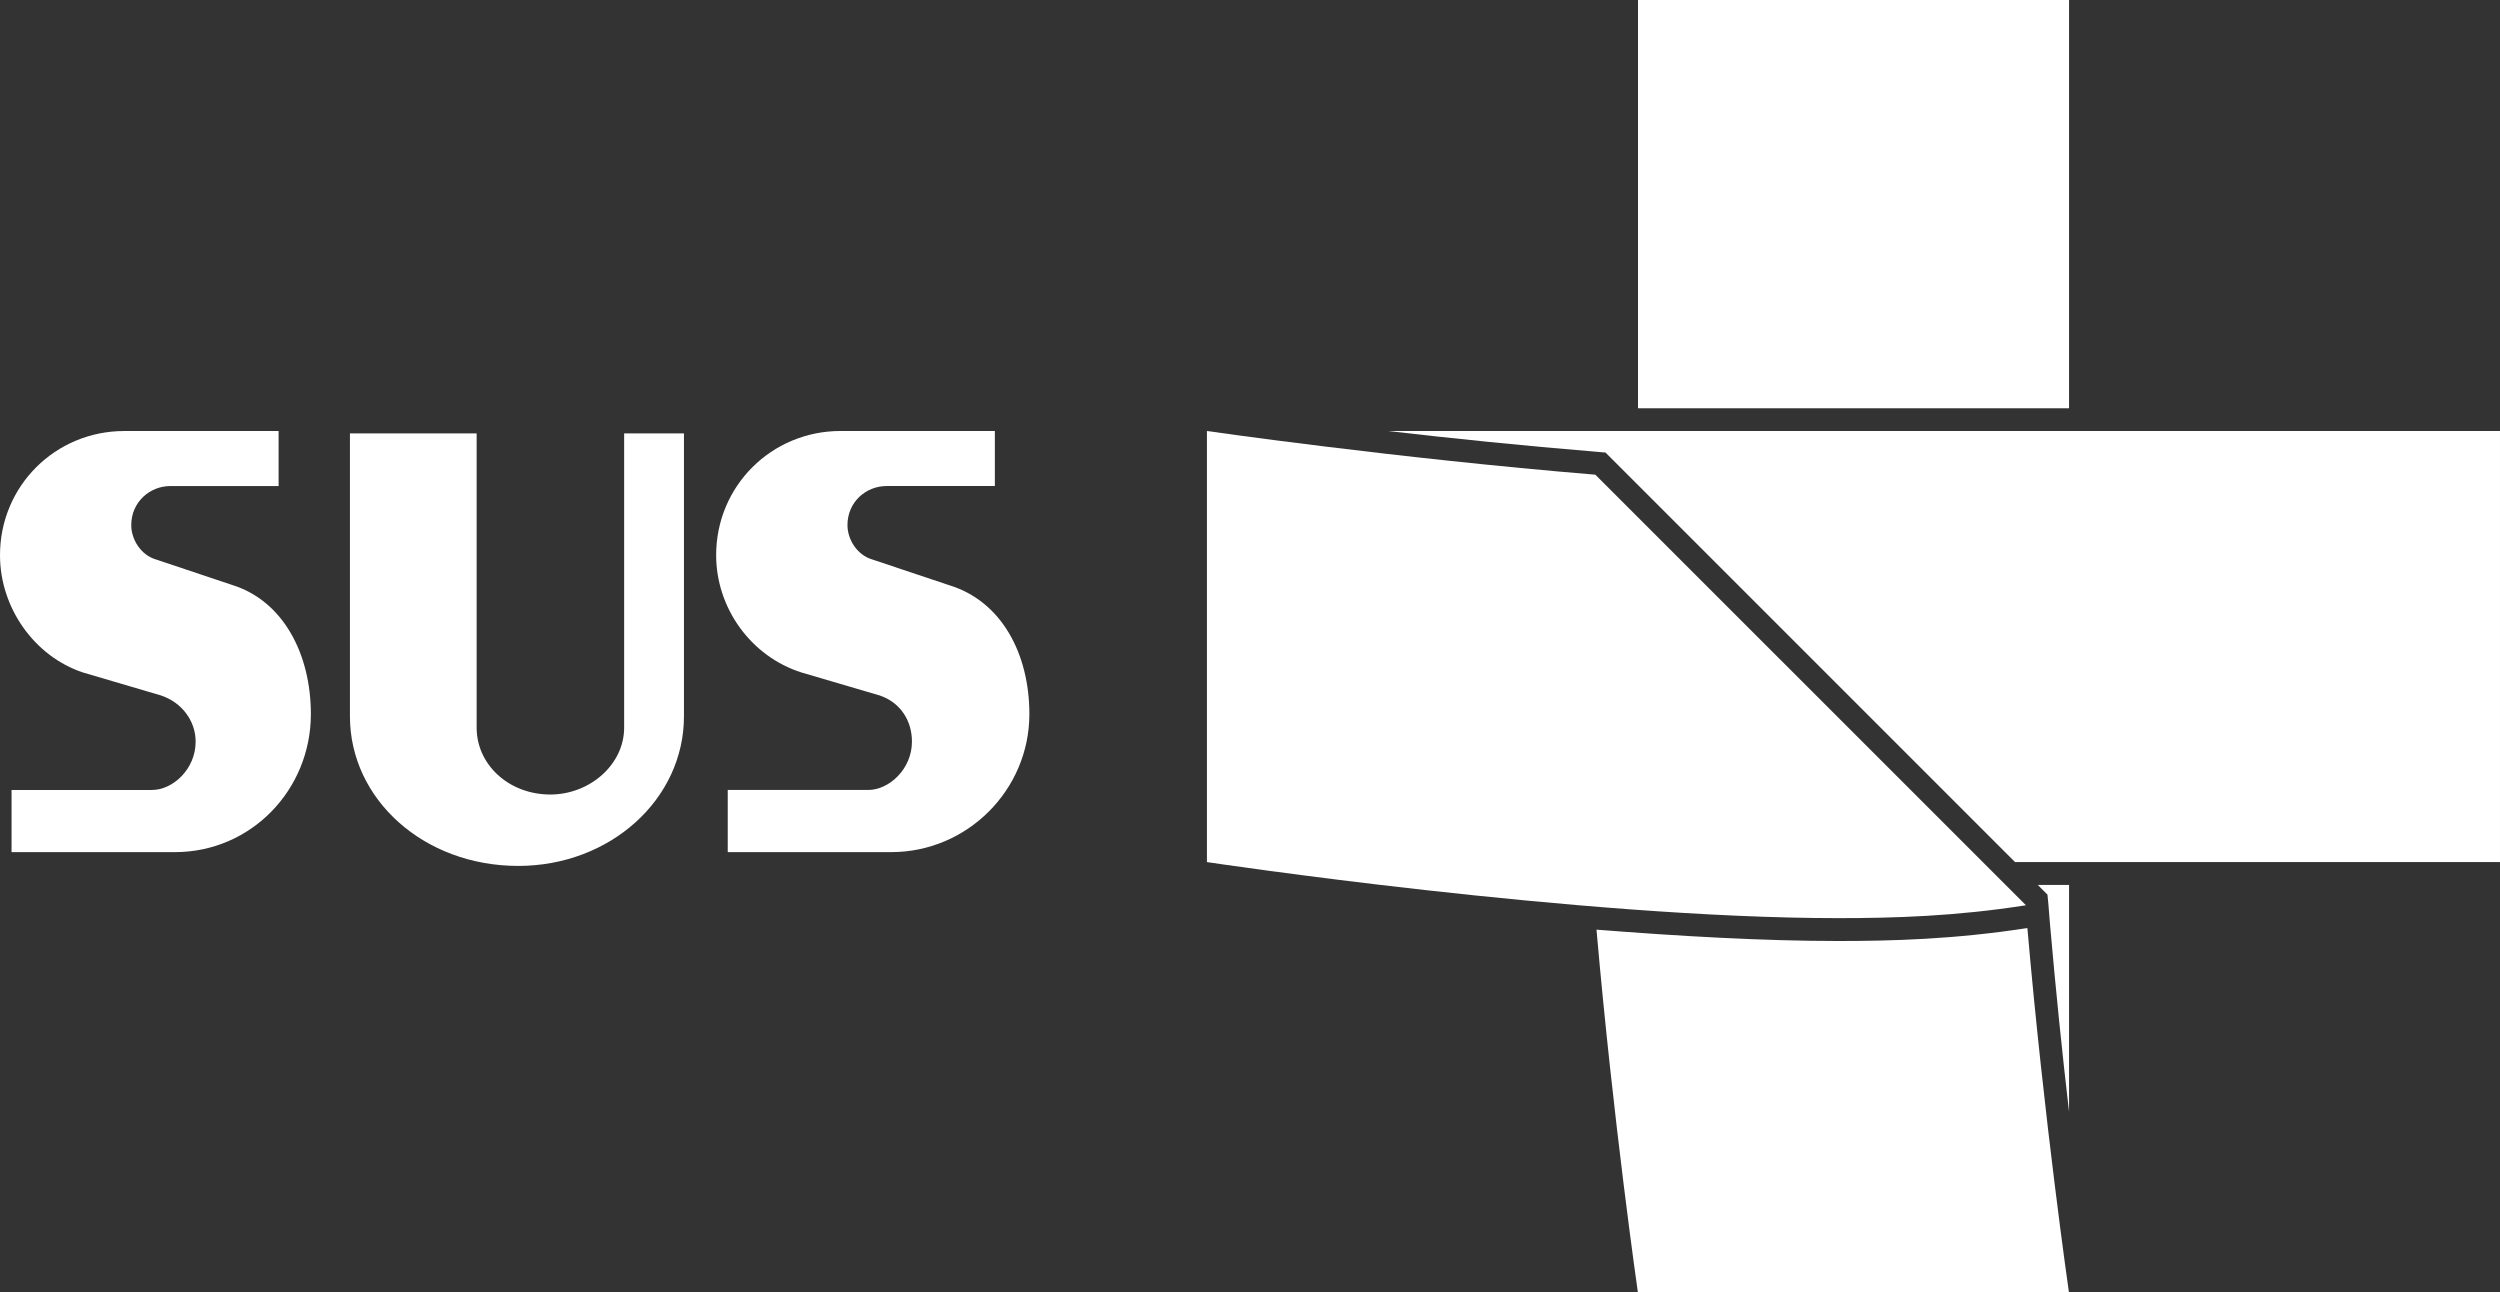
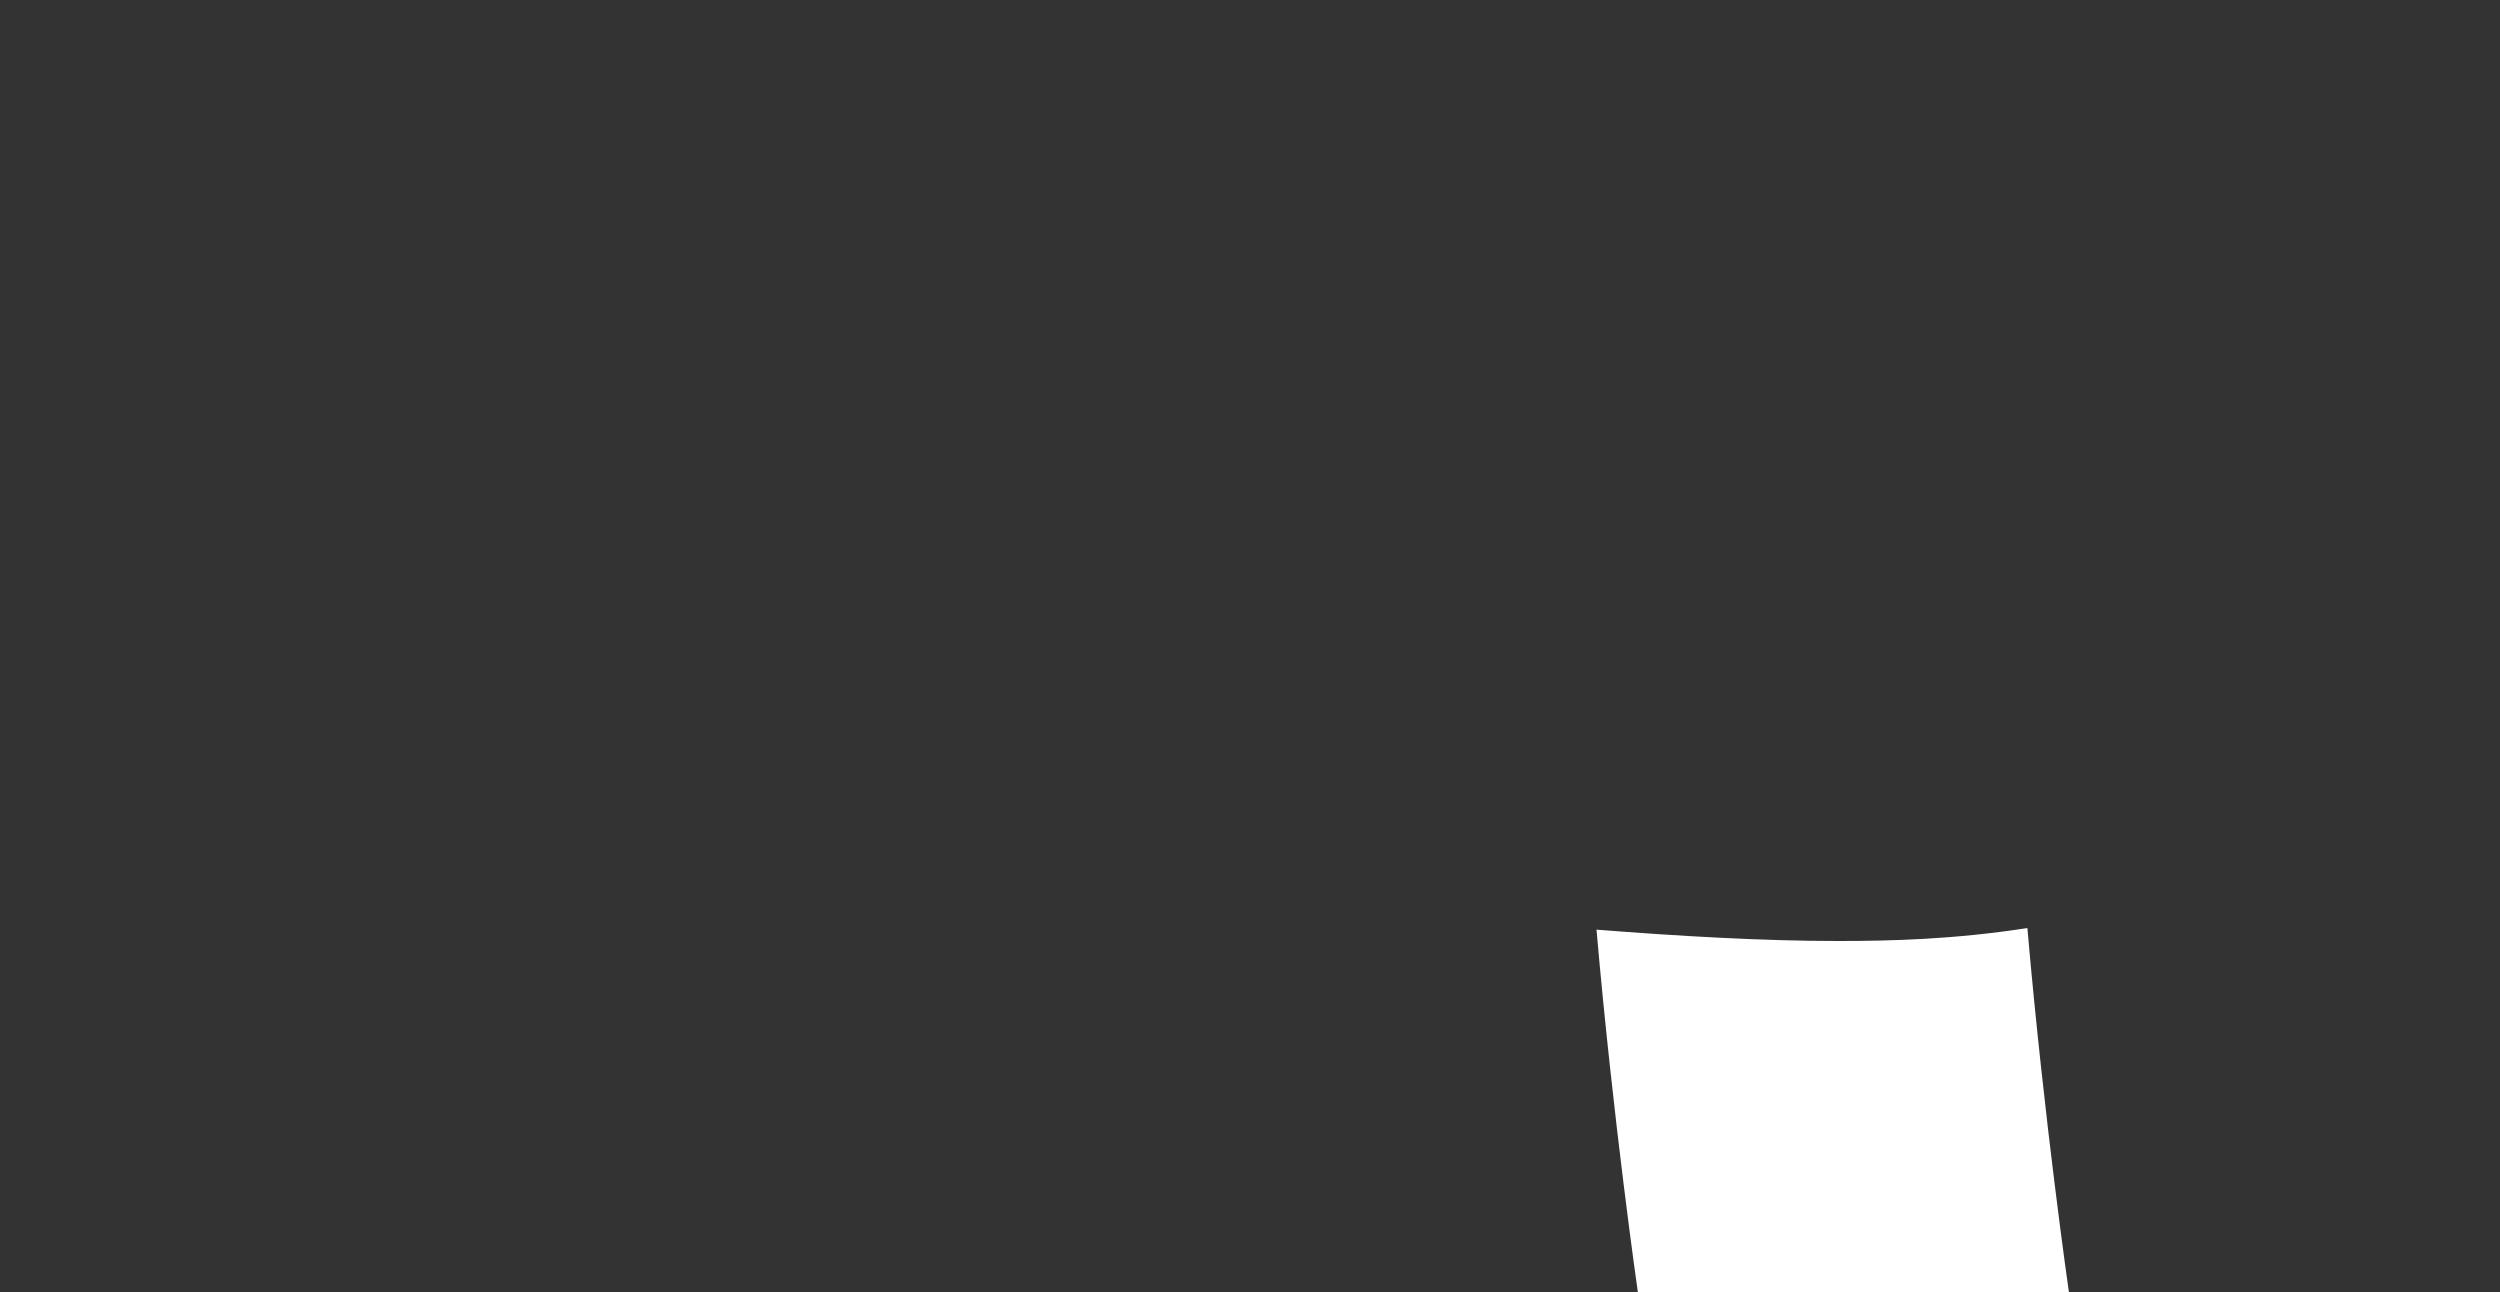
<svg xmlns="http://www.w3.org/2000/svg" version="1.1" id="Layer_1" x="0px" y="0px" width="119.864px" height="61.966px" viewBox="0 0 119.864 61.966" enable-background="new 0 0 119.864 61.966" xml:space="preserve">
  <rect x="0" y="0" width="119.864" height="61.966" fill="#333333" stroke="none" />
  <g>
-     <path fill="#FFFFFF" d="M42.178,33.345l-3.755-1.104c-2.426-0.772-4.087-3.093-4.087-5.624c0-3.313,2.654-5.953,5.967-5.953h7.396   v2.639h-5.188c-1,0-1.879,0.77-1.879,1.876c0,0.662,0.442,1.438,1.218,1.654l3.642,1.219c2.538,0.767,3.862,3.306,3.862,6.185   c0,3.638-2.979,6.618-6.624,6.618h-7.838v-2.98h6.737c0.989,0,2.095-0.993,2.095-2.319C43.725,34.563,43.174,33.68,42.178,33.345    M7.723,33.345l-3.75-1.104C1.654,31.469,0,29.148,0,26.618c0-3.313,2.65-5.953,5.964-5.953h7.394v2.639H8.169   c-0.991,0-1.876,0.77-1.876,1.876c0,0.662,0.443,1.438,1.215,1.654l3.643,1.219c2.432,0.767,3.754,3.306,3.754,6.185   c0,3.638-2.875,6.618-6.519,6.618H0.554v-2.98h6.73c0.999,0,2.096-0.993,2.096-2.319C9.38,34.563,8.72,33.68,7.723,33.345    M24.846,41.517c-4.532,0-8.068-3.198-8.068-7.172V20.78h6.075v14.11c0,1.776,1.546,3.204,3.534,3.204   c1.879,0,3.538-1.427,3.538-3.204V20.78h2.868v13.564C32.793,38.319,29.264,41.517,24.846,41.517" />
-     <path fill="#FFFFFF" d="M66.551,20.665c2.975,0.346,6.462,0.706,10.025,0.998l0.401,0.034l19.635,19.636h23.252V20.665H66.551z" />
    <path fill="#FFFFFF" d="M88.135,45.117c-3.582,0-7.638-0.232-11.59-0.544c0.798,9.169,1.99,17.43,1.99,17.43h20.667   c0,0-1.198-8.301-1.998-17.507C93.698,45.04,90.654,45.117,88.135,45.117" />
-     <path fill="#FFFFFF" d="M76.489,22.759c-9.641-0.797-18.622-2.094-18.622-2.094v20.668c0,0,17.871,2.688,30.269,2.688   c2.653,0,5.643-0.088,8.999-0.618L76.489,22.759z" />
-     <rect x="78.535" fill="#FFFFFF" width="20.667" height="19.575" />
-     <path fill="#FFFFFF" d="M97.704,42.429l0.463,0.464l0.041,0.422c0.029,0.338,0.055,0.679,0.082,1.013   c0.278,3.197,0.599,6.3,0.912,8.98V42.429H97.704z" />
  </g>
</svg>